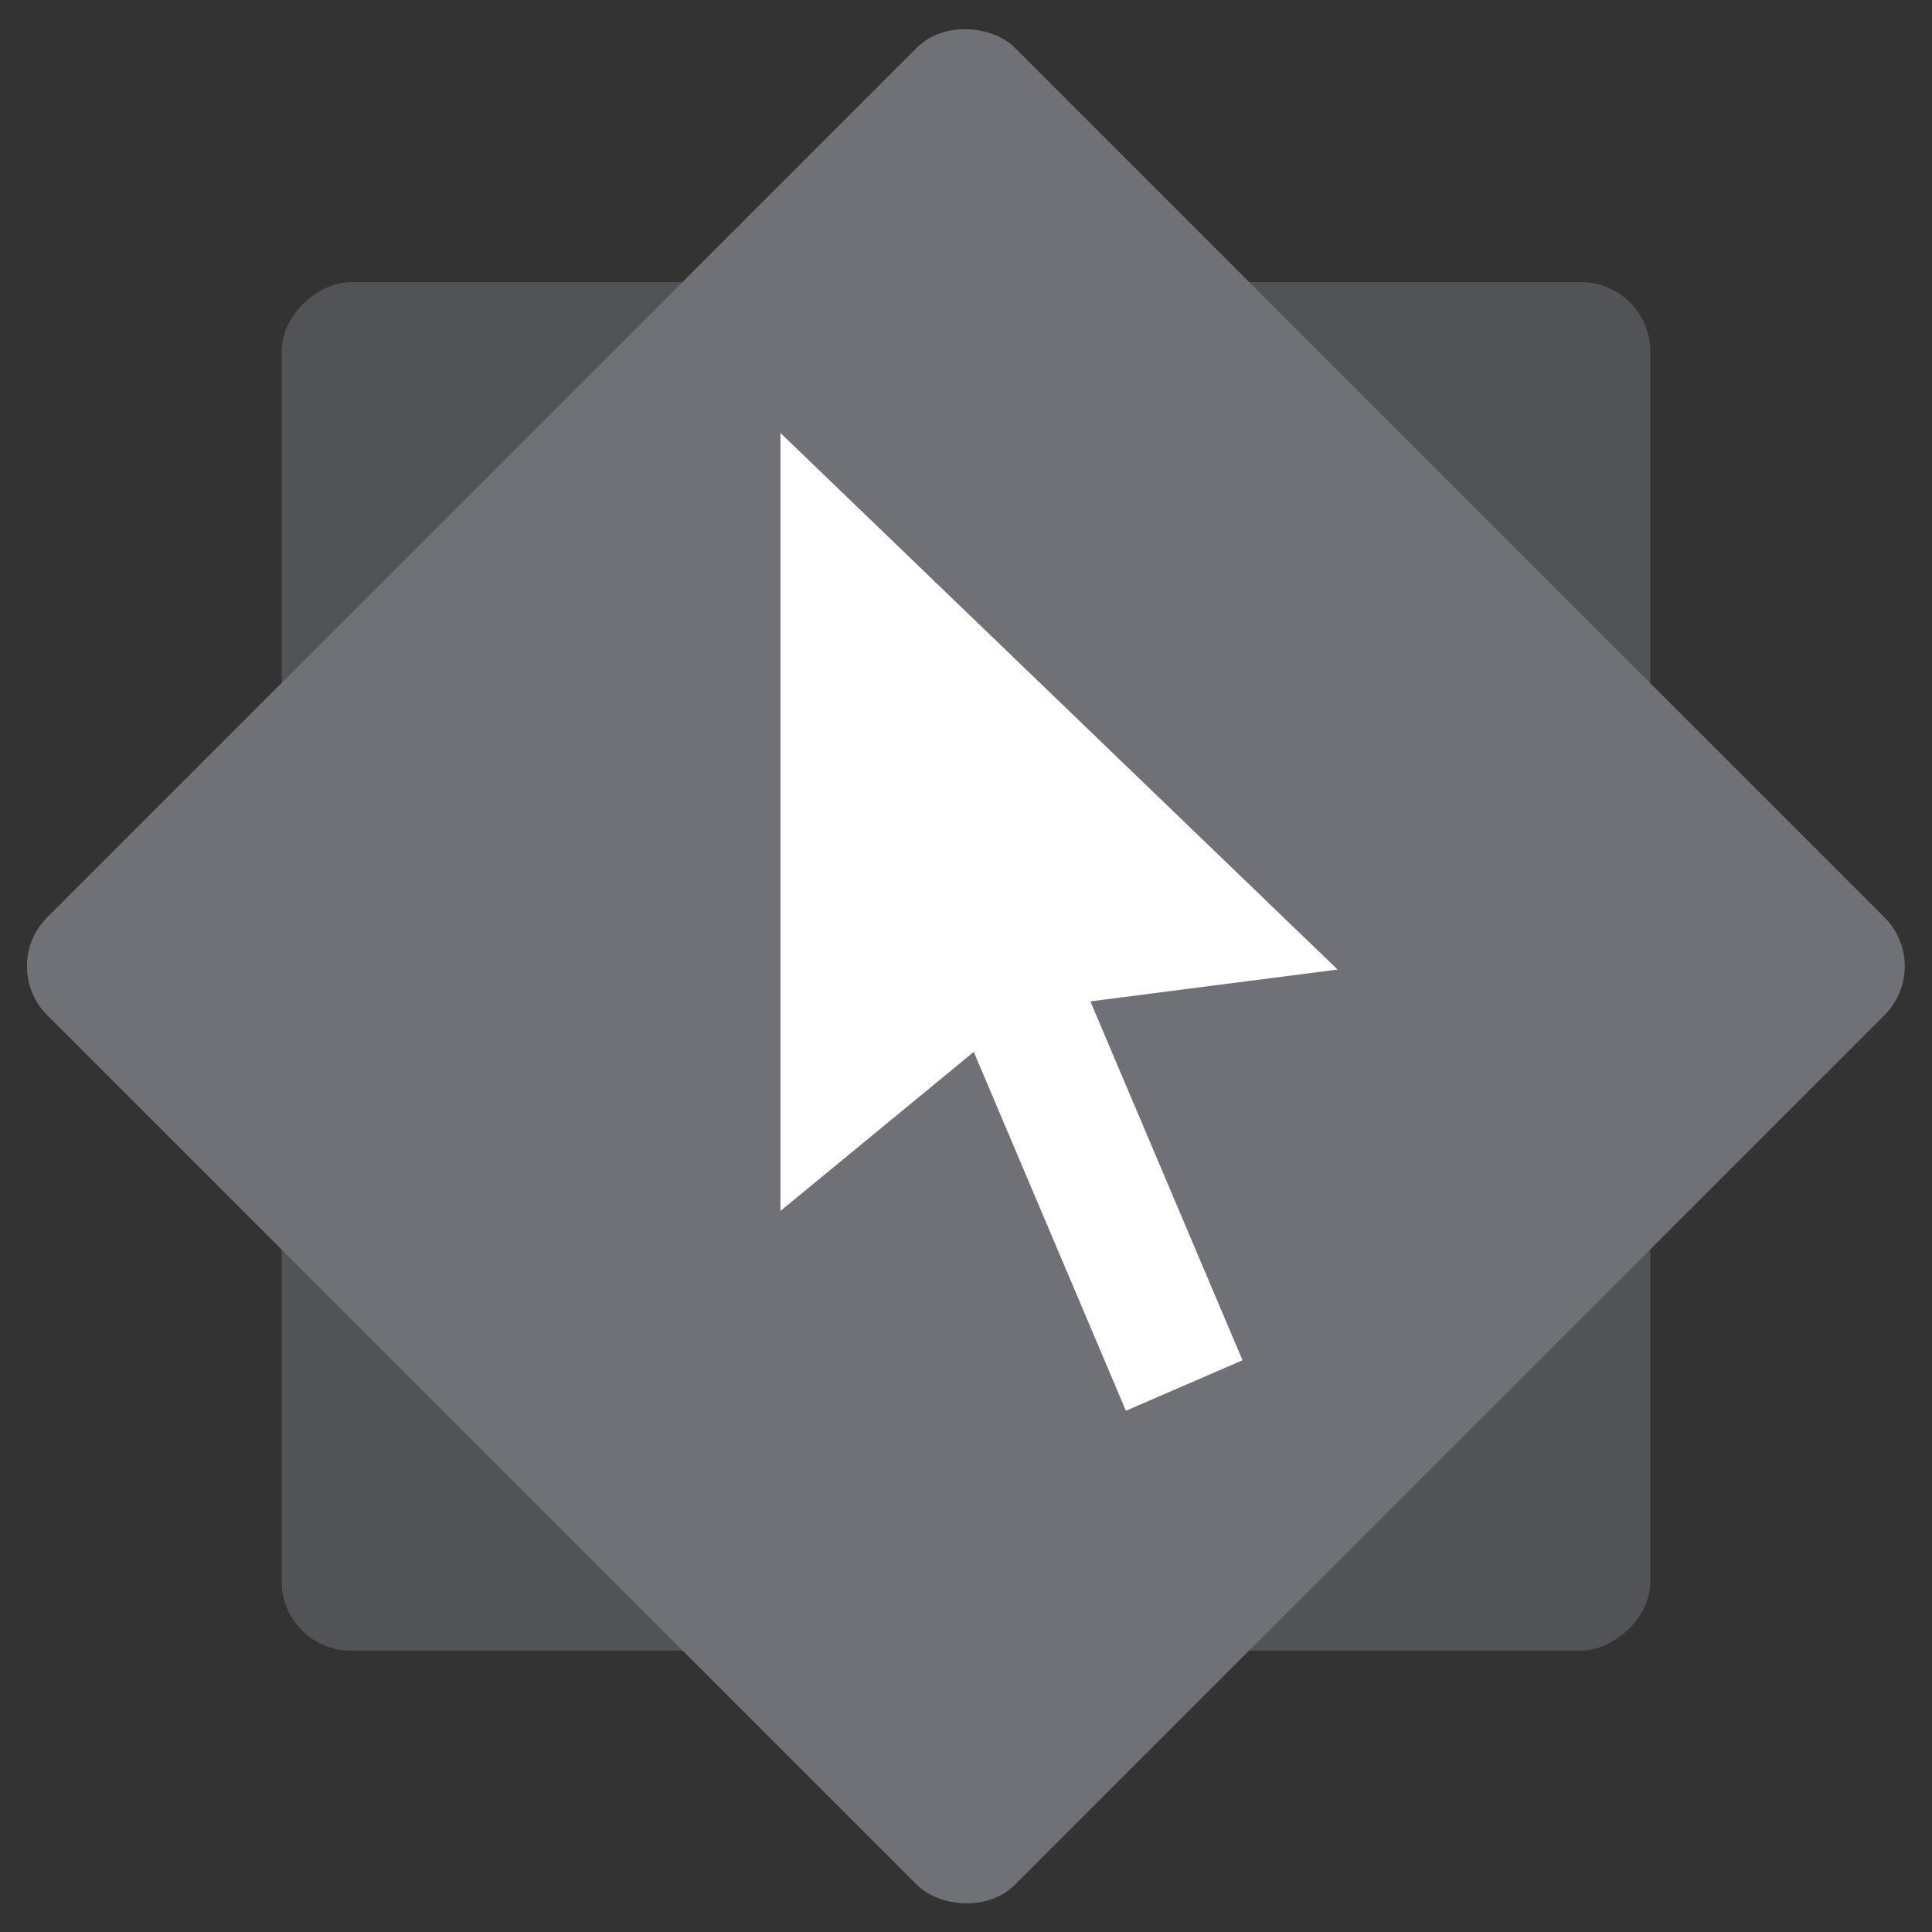
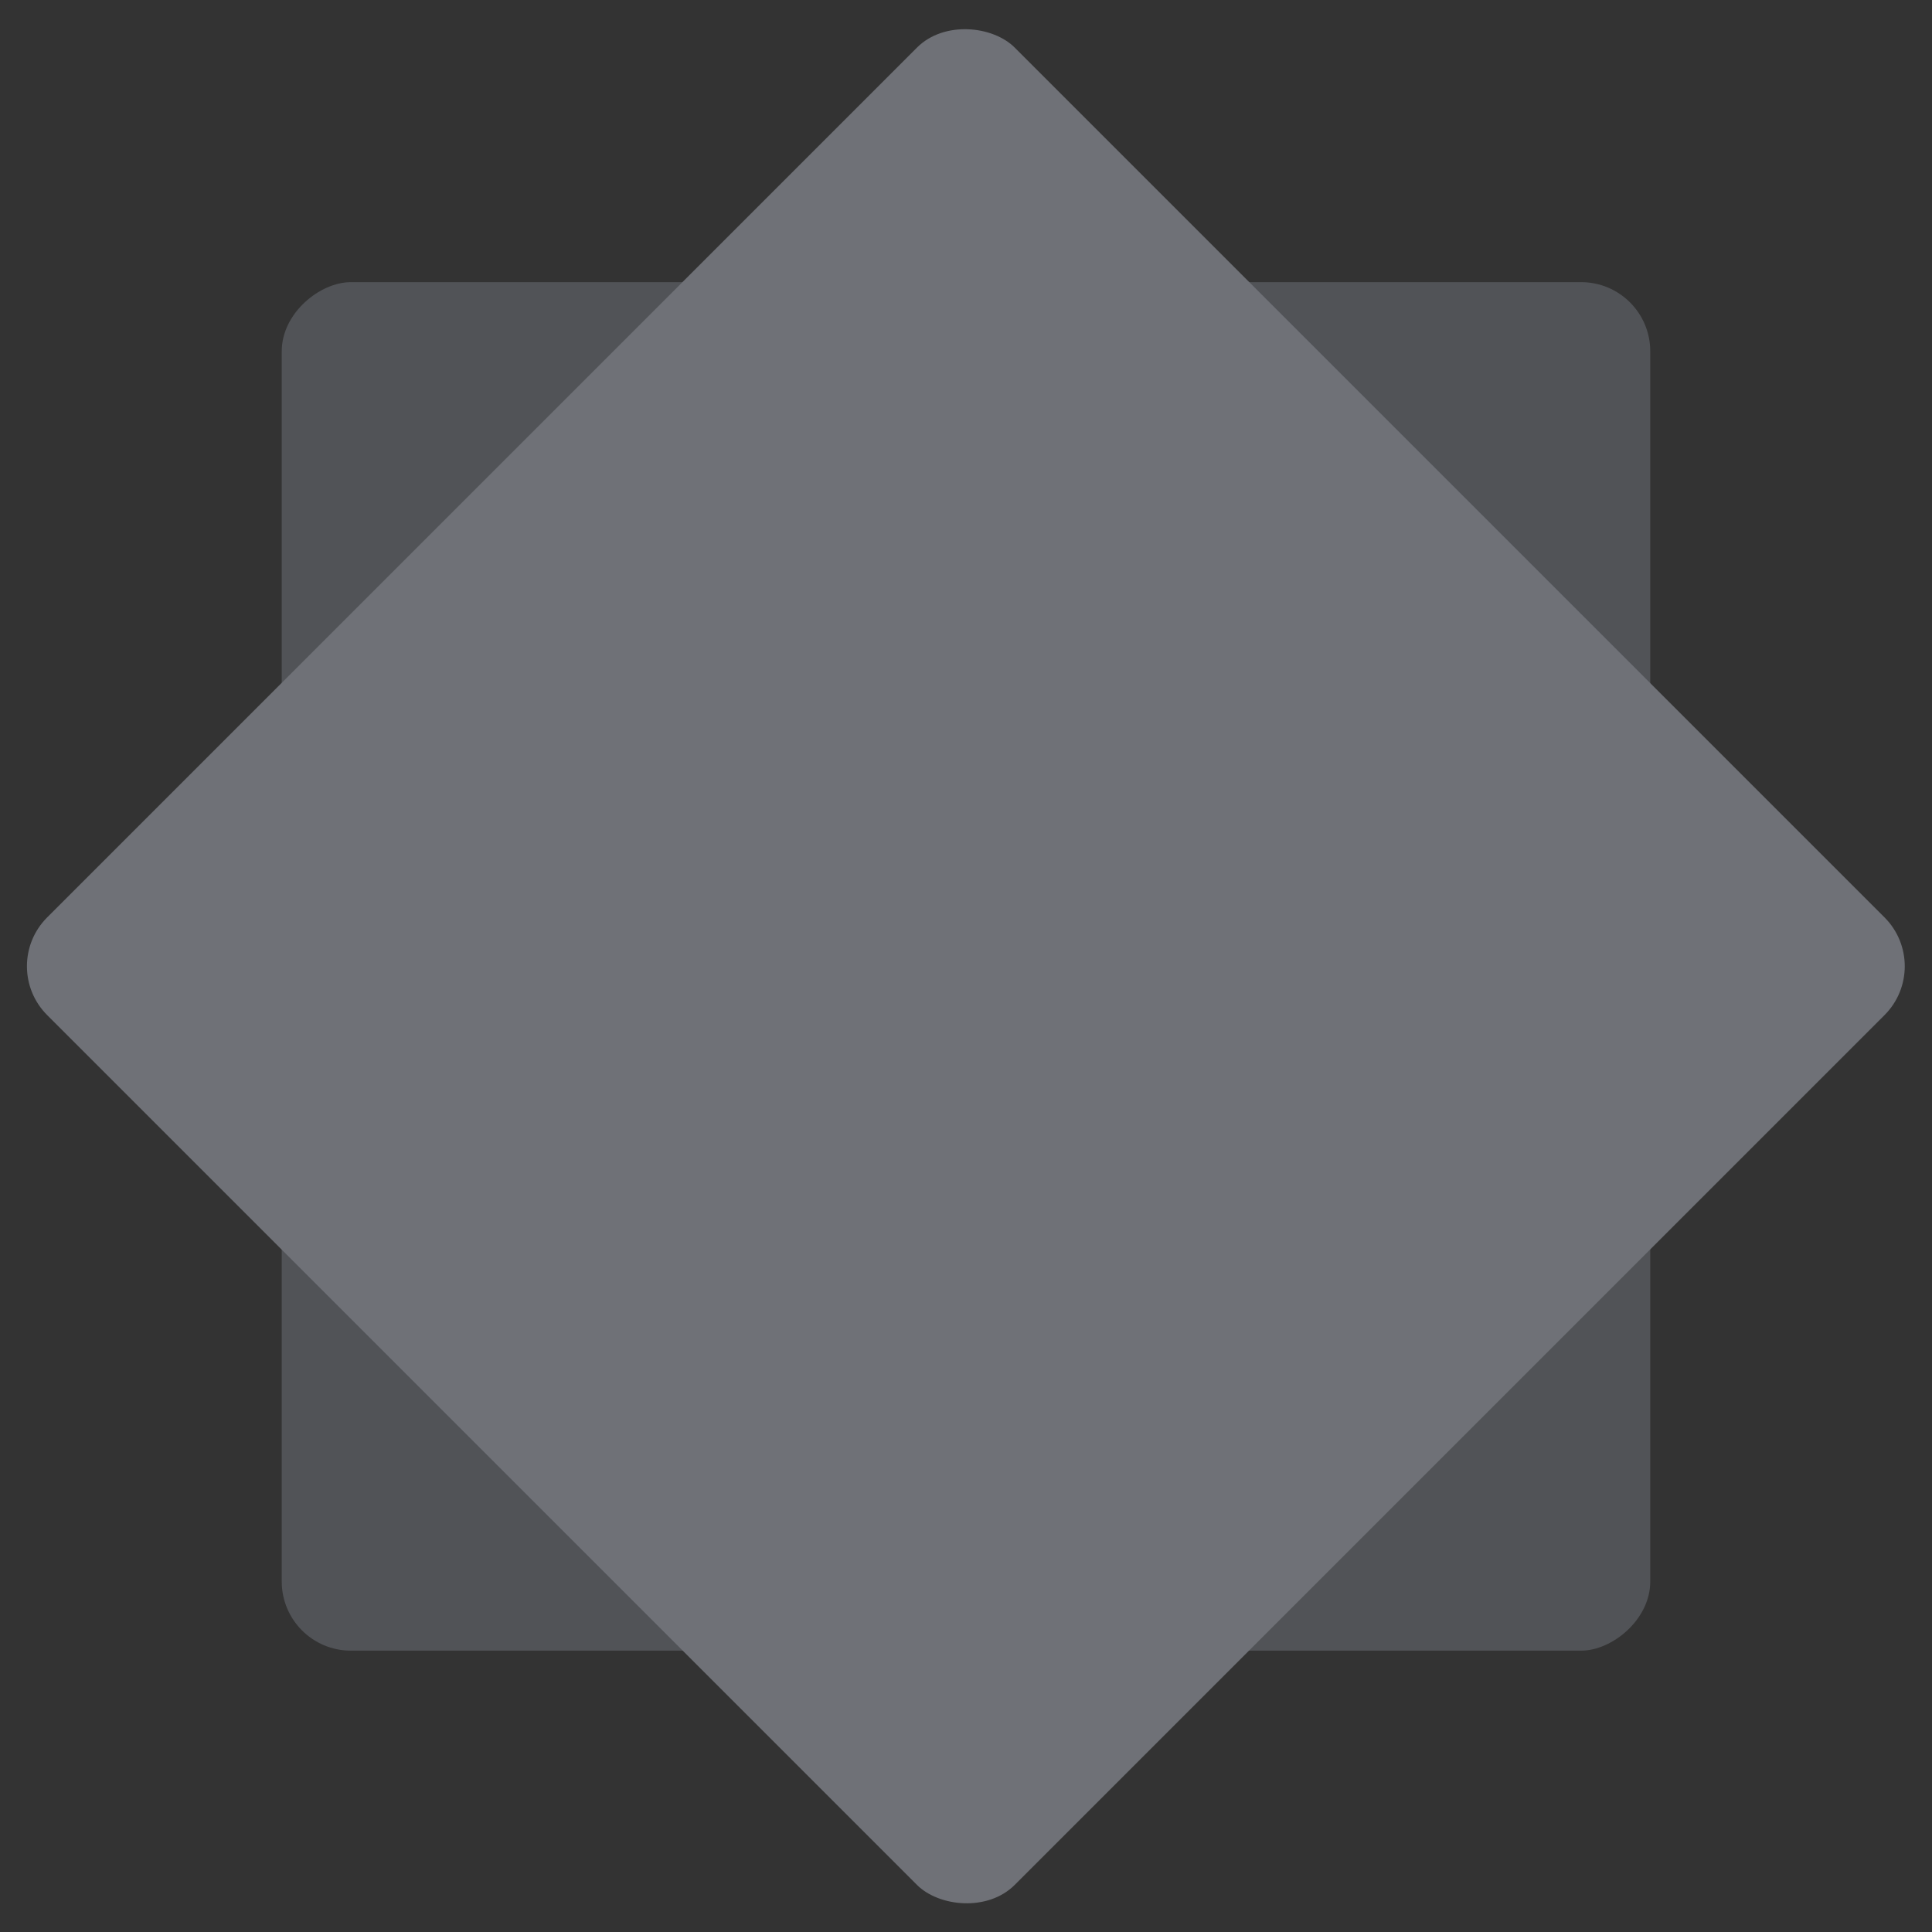
<svg xmlns="http://www.w3.org/2000/svg" xmlns:ns1="http://sodipodi.sourceforge.net/DTD/sodipodi-0.dtd" xmlns:ns2="http://www.inkscape.org/namespaces/inkscape" height="48" width="48" id="svg8" ns1:docname="cursors.svg" ns2:version="0.92.4 5da689c313, 2019-01-14">
  <rect width="100%" height="100%" fill="#333333" stroke="none" />
  <defs id="defs12" />
  <rect fill="#515357" height="34" ry="1.717" transform="rotate(-90)" width="34" x="-41.01" y="7" id="rect2" />
  <rect fill="#6f7177" height="34" ry="1.717" transform="matrix(.707 -.707 .707 .707 0 0)" width="34" x="-17.007" y="16.948" id="rect4" />
-   <path ns2:connector-curvature="0" style="fill:#ffffff;stroke-width:0.319" d="m 24.193,26.134 -4.803,3.952 V 10.757 l 13.843,13.331 -6.143,0.791 3.78,8.916 -2.897,1.255 z" id="path2" />
</svg>